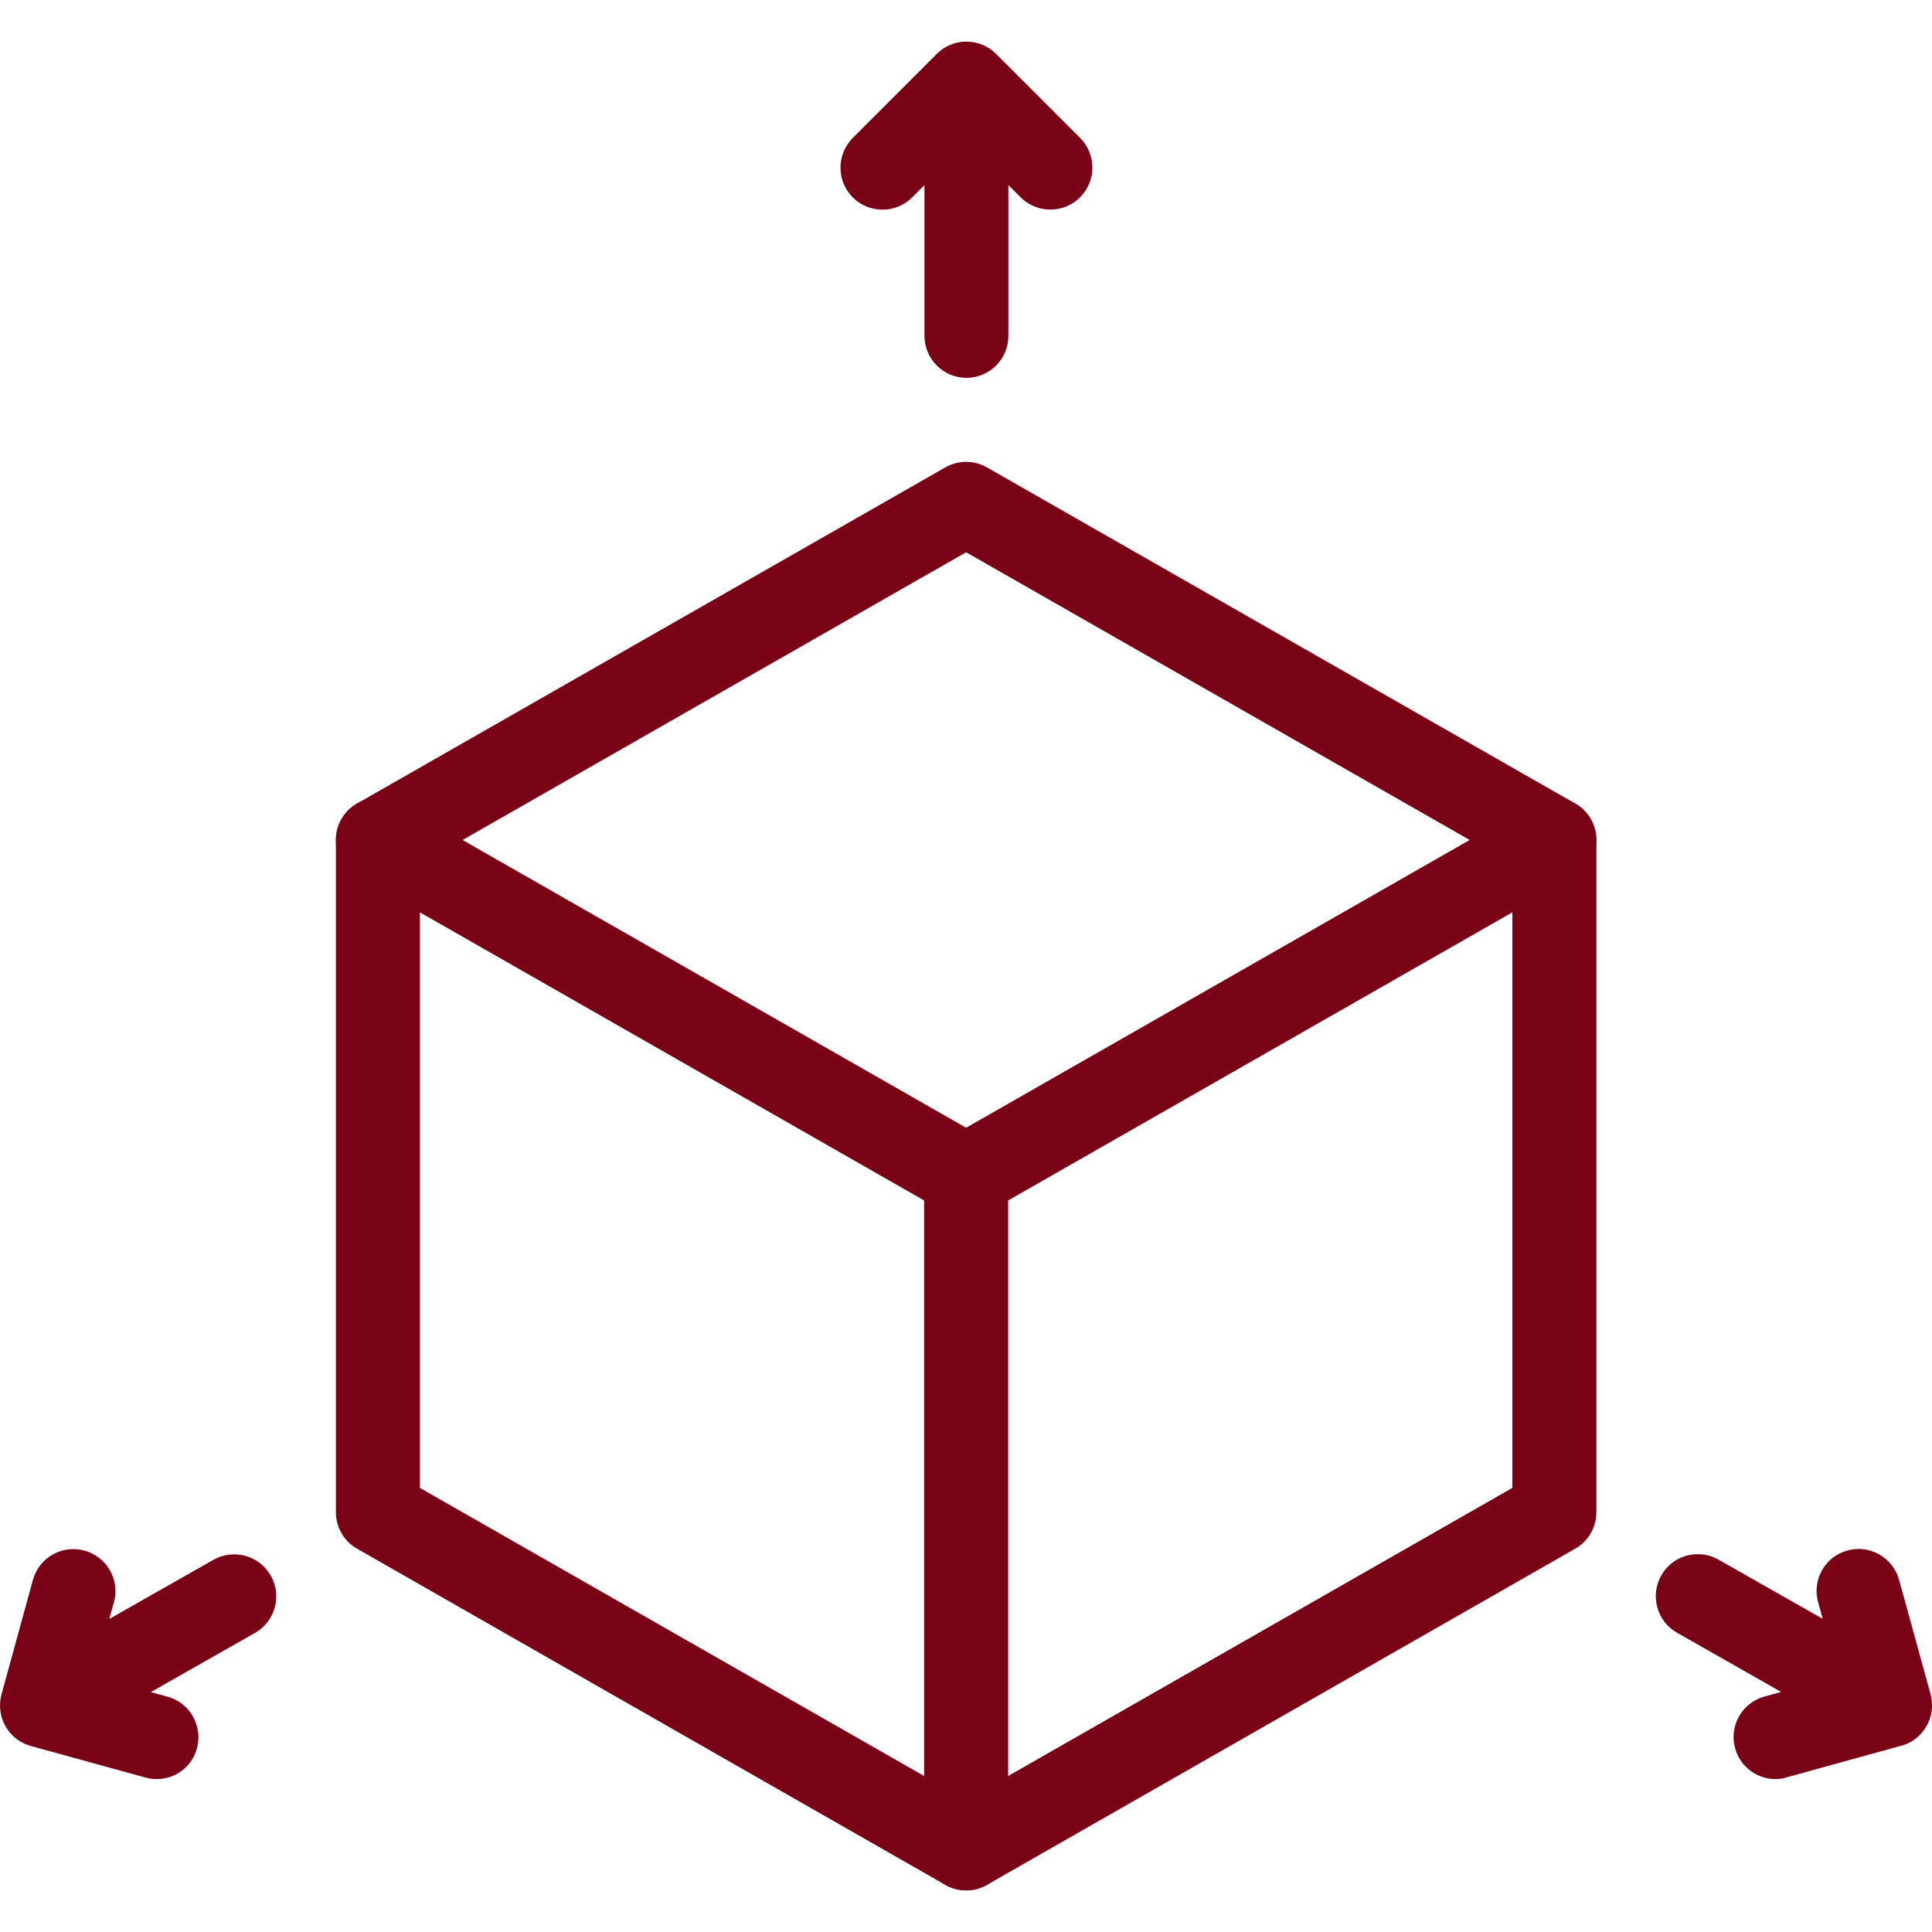
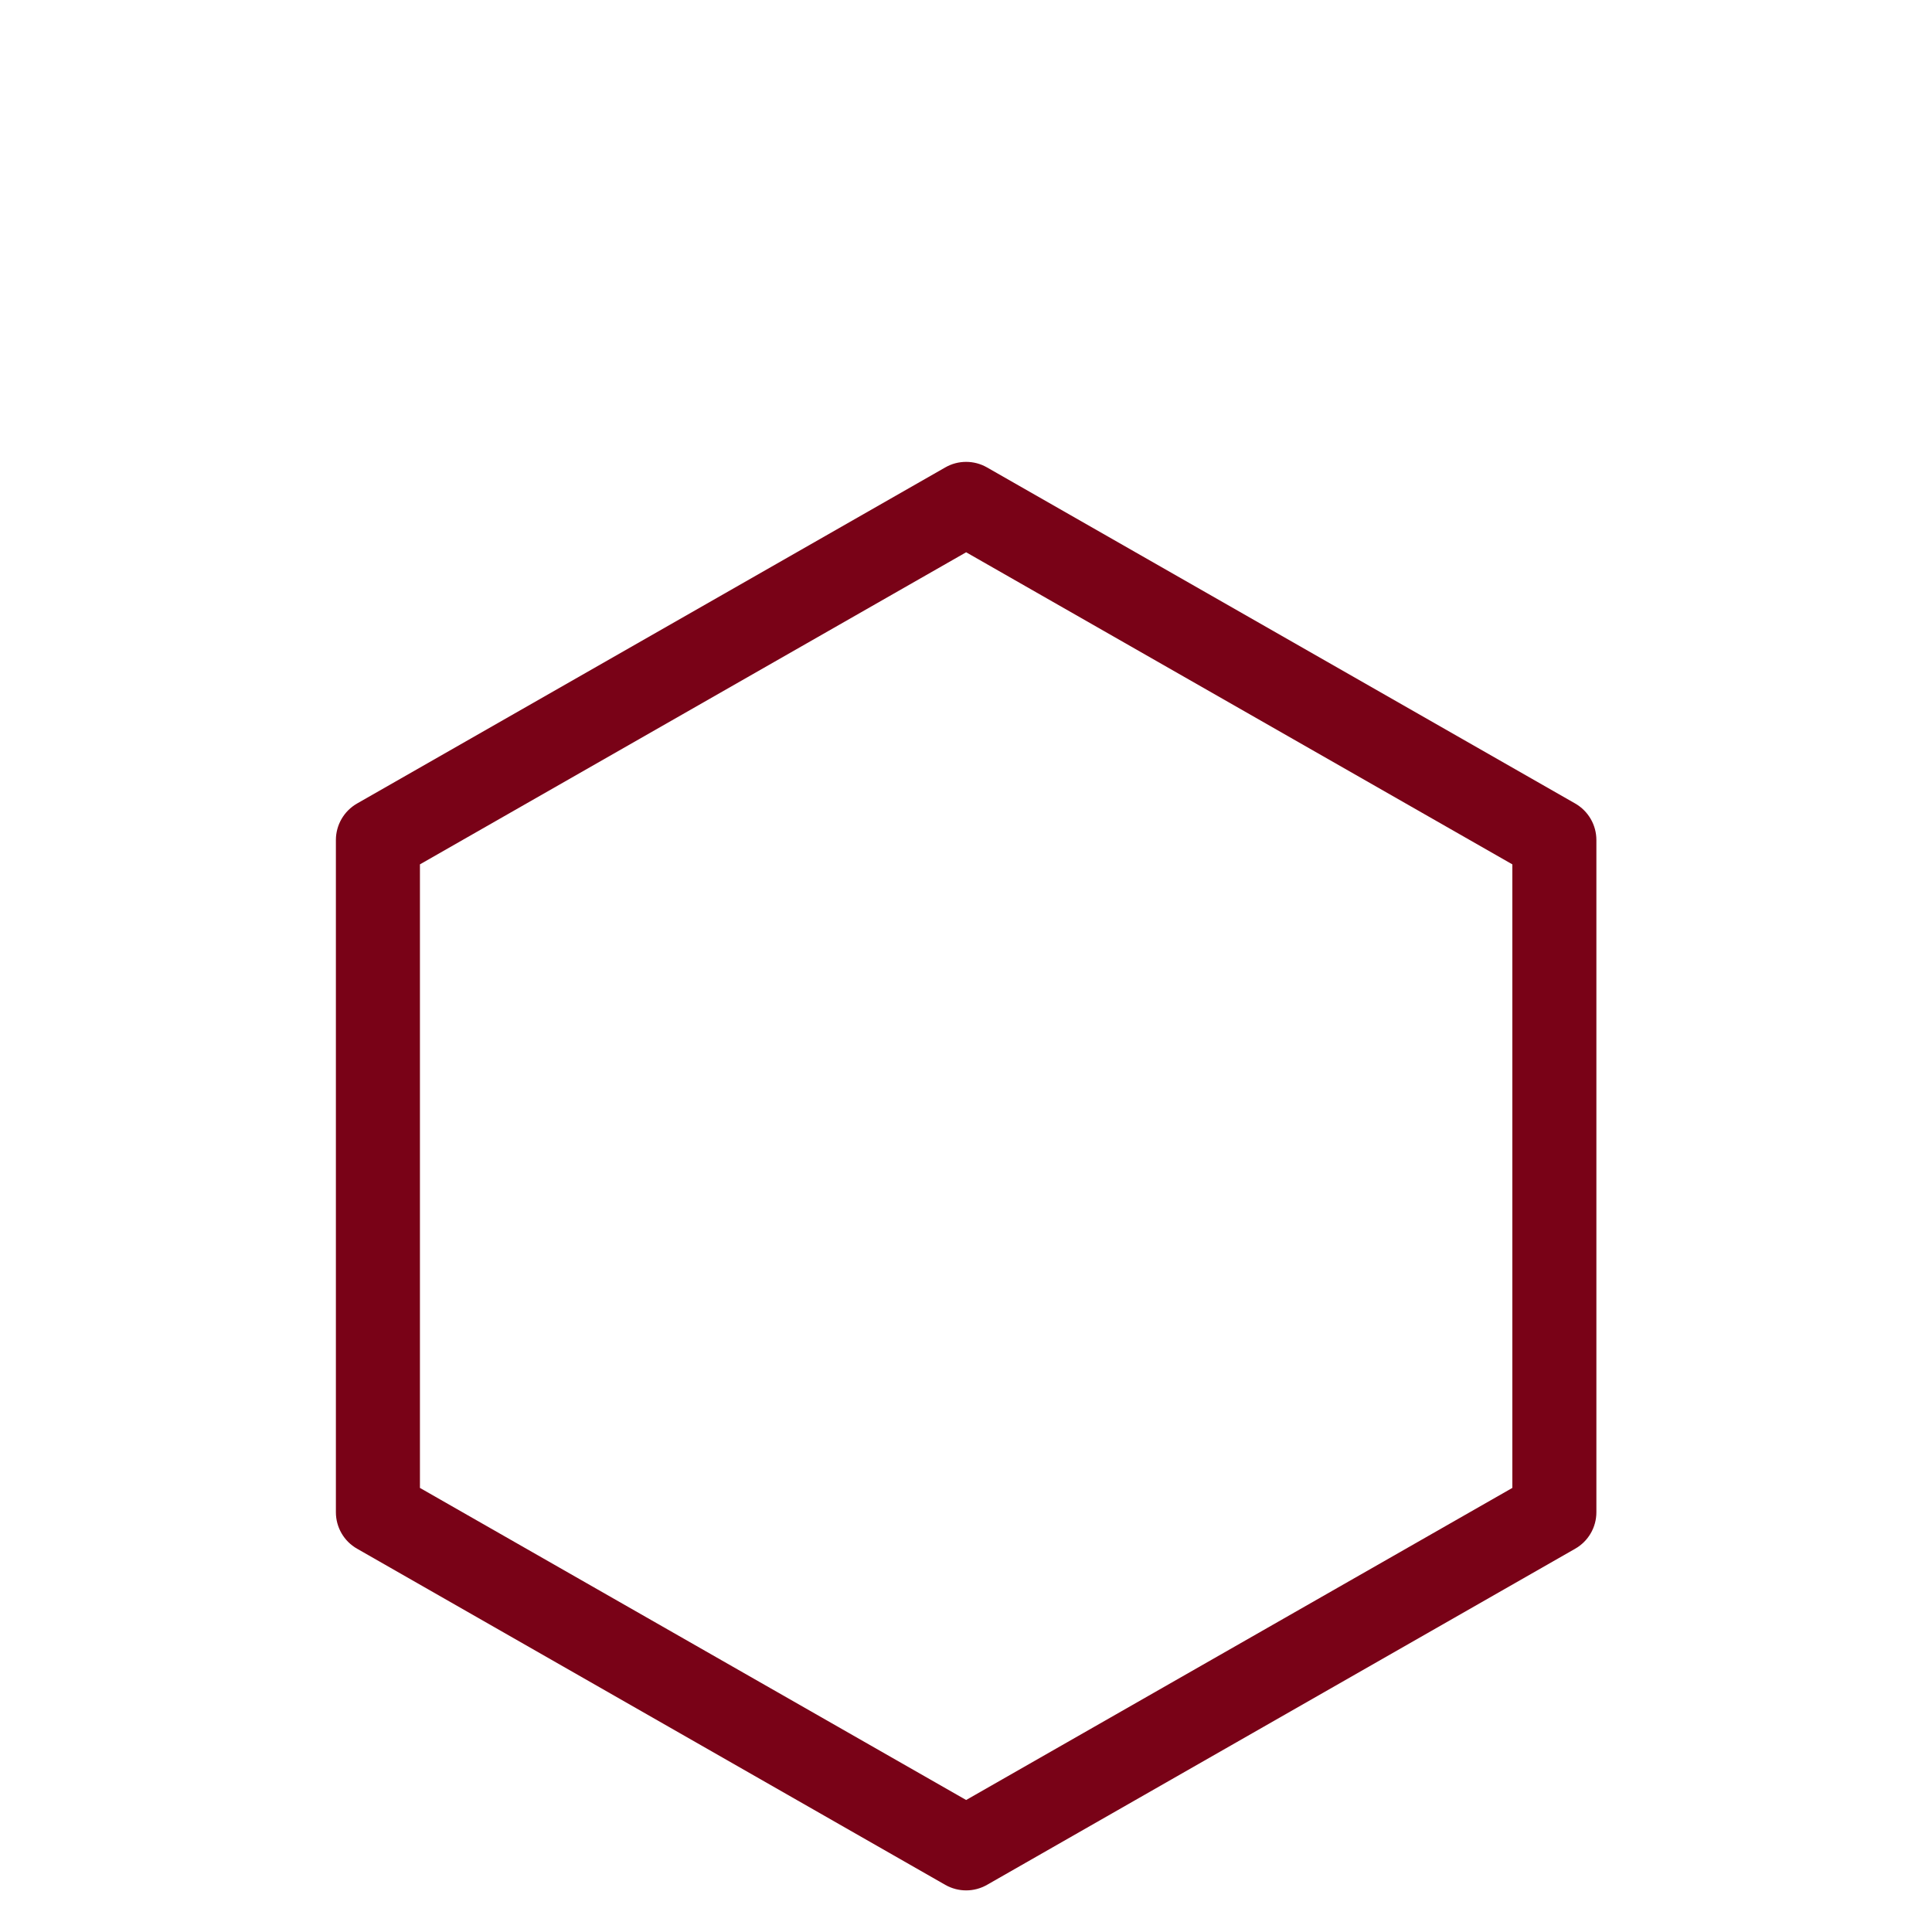
<svg xmlns="http://www.w3.org/2000/svg" width="28" height="28" viewBox="0 0 28 28" fill="none">
  <g clip-path="url(#clip0_100_467)">
    <path d="M22.829 11.645L14.304 6.774C14.117 6.667 13.886 6.667 13.7 6.774L5.175 11.645C4.985 11.754 4.868 11.956 4.868 12.174V21.917C4.868 22.135 4.985 22.337 5.175 22.445L13.7 27.317C13.793 27.37 13.898 27.397 14.002 27.397C14.107 27.397 14.211 27.37 14.304 27.317L22.829 22.445C23.019 22.337 23.136 22.135 23.136 21.917V12.174C23.136 11.956 23.019 11.754 22.829 11.645ZM21.918 21.564L14.002 26.087L6.086 21.564V12.527L14.002 8.004L21.918 12.527V21.564Z" fill="#790217" />
-     <path d="M23.055 11.872C22.887 11.579 22.516 11.477 22.225 11.645L14.002 16.344L5.779 11.645C5.486 11.477 5.115 11.579 4.948 11.872C4.893 11.968 4.868 12.072 4.868 12.174C4.868 12.384 4.978 12.59 5.175 12.702L13.393 17.398V26.788C13.393 27.124 13.666 27.397 14.002 27.397C14.339 27.397 14.611 27.124 14.611 26.788V17.398L22.829 12.702C23.121 12.536 23.222 12.164 23.055 11.872Z" fill="#790217" />
-     <path d="M15.653 1.998L14.439 0.784C14.427 0.772 14.414 0.76 14.4 0.748C14.308 0.669 14.195 0.622 14.08 0.608C14.079 0.608 14.079 0.608 14.079 0.608C14.043 0.604 14.009 0.604 13.973 0.603C13.829 0.611 13.686 0.671 13.577 0.781L12.359 1.999C12.241 2.118 12.181 2.274 12.181 2.43C12.181 2.586 12.24 2.741 12.359 2.861C12.597 3.098 12.983 3.098 13.22 2.861L13.398 2.683V4.867C13.398 5.203 13.671 5.476 14.007 5.476C14.343 5.476 14.616 5.203 14.614 4.867V2.682L14.792 2.86C15.03 3.097 15.416 3.097 15.653 2.86C15.891 2.622 15.891 2.236 15.653 1.998Z" fill="#790217" />
-     <path d="M27.98 24.558C27.98 24.557 27.98 24.557 27.98 24.557V24.556L27.523 22.896C27.434 22.572 27.094 22.38 26.774 22.471C26.503 22.545 26.327 22.79 26.327 23.058C26.327 23.11 26.334 23.165 26.349 23.219L26.416 23.461L24.907 22.604C24.612 22.437 24.241 22.54 24.076 22.833C23.911 23.126 24.013 23.498 24.305 23.663L25.814 24.521L25.571 24.588C25.247 24.677 25.057 25.013 25.146 25.337C25.22 25.606 25.465 25.784 25.731 25.784C25.785 25.784 25.84 25.776 25.893 25.759L27.549 25.302C27.566 25.299 27.581 25.293 27.597 25.288C27.712 25.248 27.807 25.175 27.876 25.083C27.9 25.052 27.921 25.016 27.939 24.981C28.002 24.854 28.018 24.706 27.98 24.558Z" fill="#790217" />
-     <path d="M3.924 22.835C3.758 22.543 3.388 22.44 3.093 22.606L1.584 23.463L1.651 23.221C1.666 23.168 1.673 23.113 1.673 23.06C1.674 22.794 1.497 22.548 1.226 22.473C0.901 22.383 0.566 22.573 0.477 22.898L0.021 24.558V24.559V24.561C-0.018 24.707 -0 24.857 0.061 24.983C0.079 25.019 0.1 25.054 0.124 25.086C0.193 25.176 0.287 25.248 0.401 25.289C0.418 25.295 0.435 25.301 0.453 25.306L2.109 25.762C2.163 25.776 2.218 25.784 2.271 25.784C2.538 25.784 2.783 25.607 2.854 25.339C2.943 25.015 2.753 24.679 2.429 24.59L2.186 24.523L3.695 23.666C3.988 23.499 4.091 23.127 3.924 22.835Z" fill="#790217" />
  </g>
  <defs>
    <clipPath id="clip0_100_467">
      <rect width="28" height="28" fill="white" />
    </clipPath>
  </defs>
</svg>